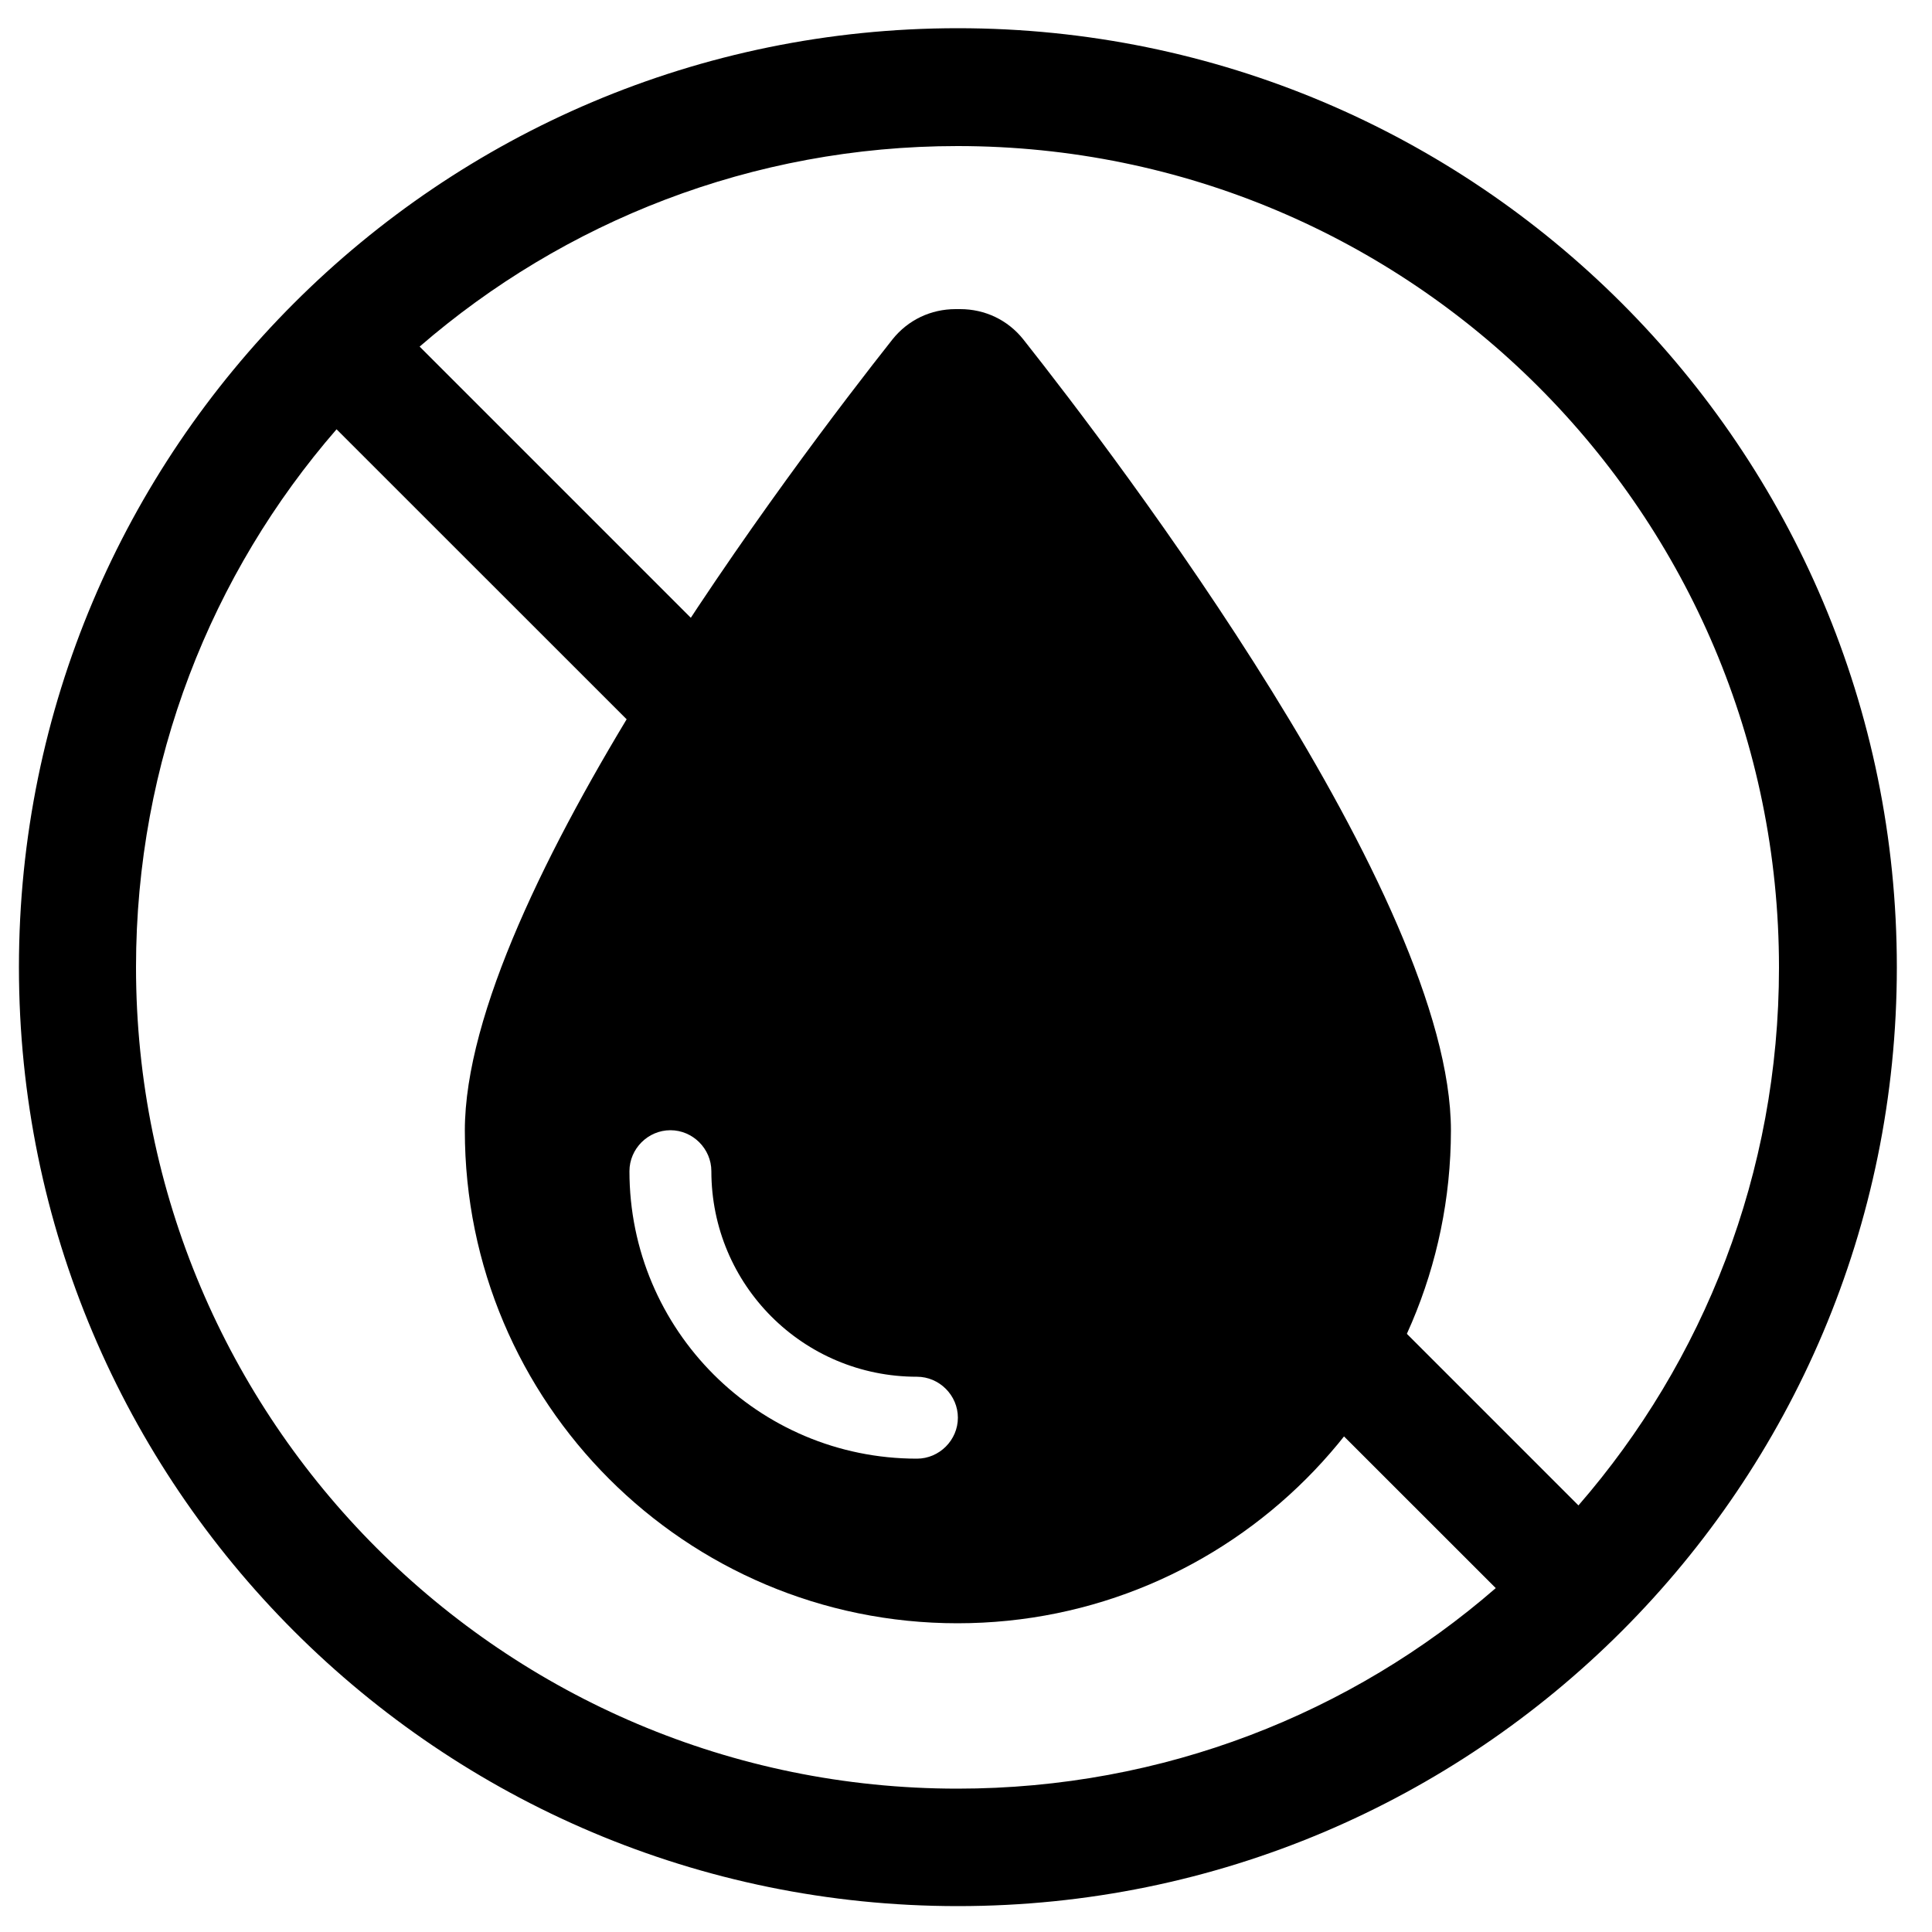
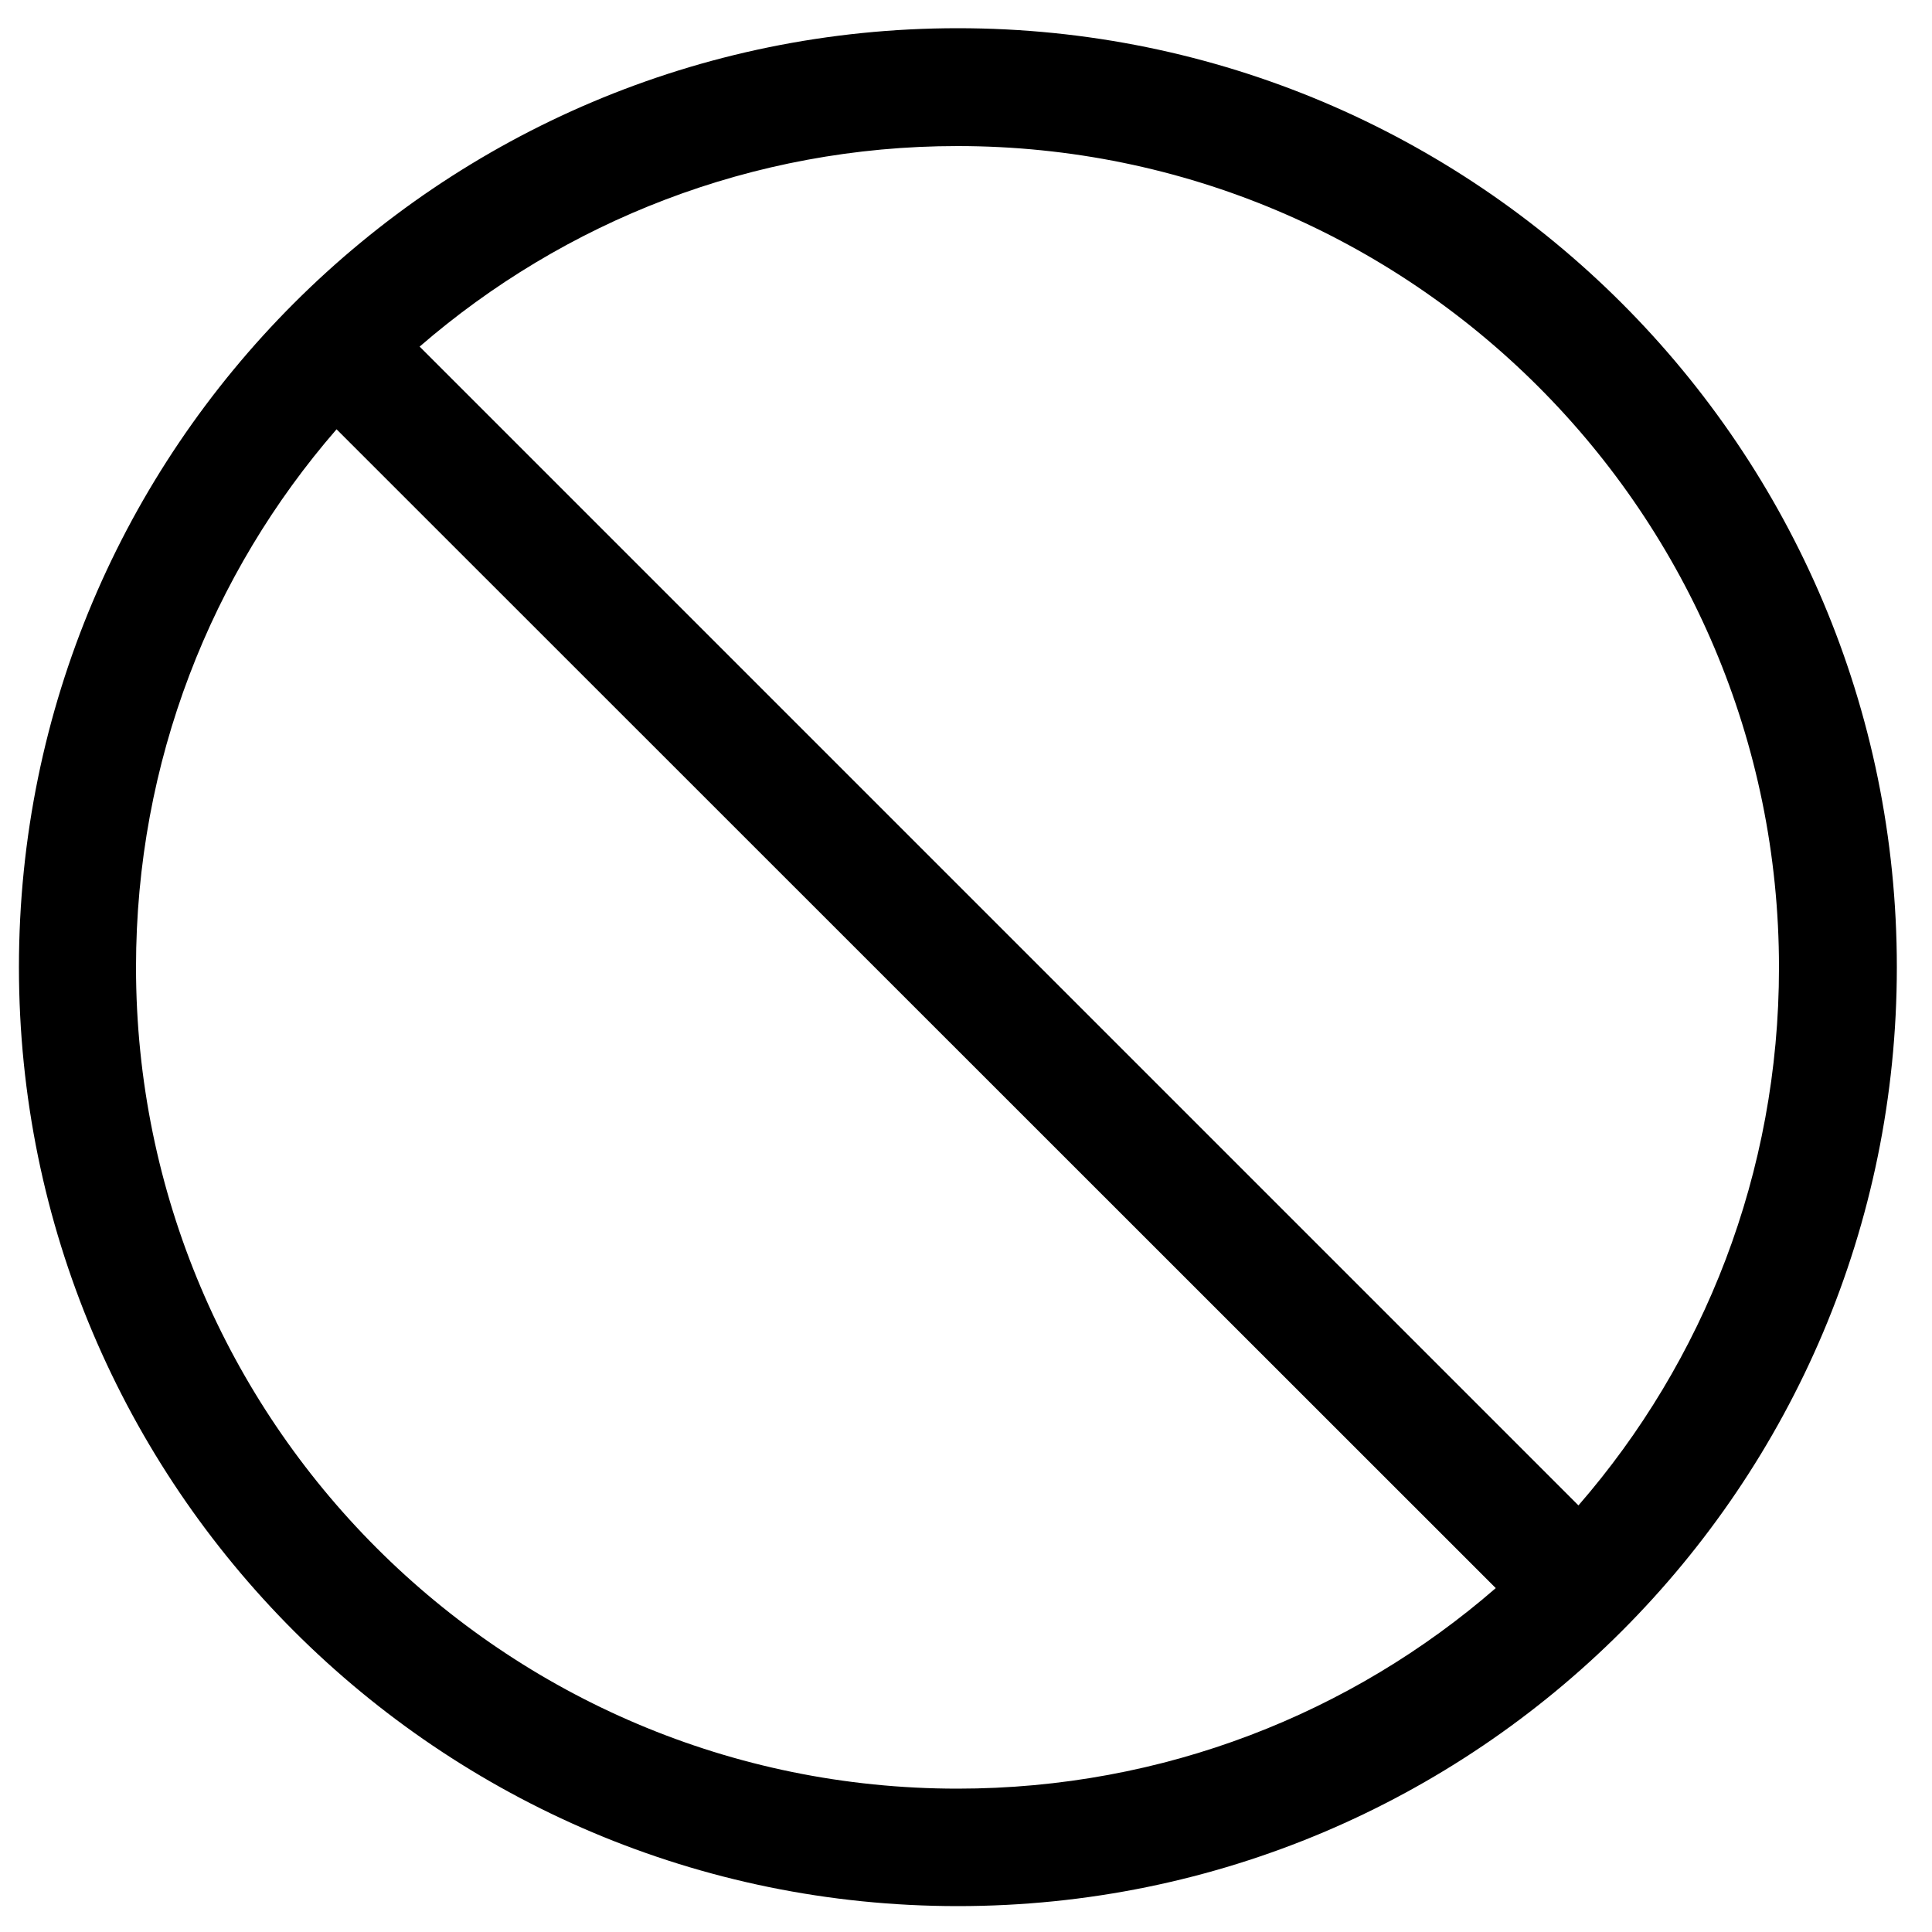
<svg xmlns="http://www.w3.org/2000/svg" version="1.1" x="0px" y="0px" viewBox="0 0 500 500" style="enable-background:new 0 0 500 500;" xml:space="preserve">
  <g id="Layer_1">
-     <path d="M-546.6,238c6.4-6.4,16.8-6.4,23.2,0l41.7,41.7l27.2-27.2c14.4-14.4,37.8-14.4,52.2,0l77.6,77.7   c14.4,14.4,14.4,37.8,0,52.2l-97.6,97.6c-19.2,19.2-50.4,19.2-69.6,0l-60.2-60.2c-19.2-19.2-19.2-50.4,0-69.6l47.2-47.2l-41.7-41.7   C-553,254.7-553,244.3-546.6,238L-546.6,238z M-456.4,351.4l-25.3-25.3l-47.2,47.2c-2.2,2.2-3.6,4.8-4.3,7.5h163.6l21.7-21.7   c1.6-1.6,1.6-4.2,0-5.8l-77.6-77.7c-1.6-1.6-4.2-1.6-5.8,0l-27.2,27.2l25.3,25.3c6.4,6.4,6.4,16.8,0,23.2   C-439.6,357.8-450,357.8-456.4,351.4L-456.4,351.4z M-305.4,495.6c-18.1,0-32.8-14.7-32.8-32.8c0-12.9,16.7-40.8,26.2-55.7   c3.1-4.8,10-4.8,13.1,0c9.6,14.9,26.3,42.8,26.3,55.7C-272.6,480.9-287.3,495.6-305.4,495.6z" />
-     <path d="M247.8,420.1c-70.4,0-127.5-57.1-127.5-127.5c0-60.6,86.5-174.2,110.7-204.8c4-5,9.9-7.8,16.3-7.8h1.2   c6.4,0,12.3,2.8,16.3,7.8c24.2,30.6,110.7,144.2,110.7,204.8C375.4,362.9,318.3,420.1,247.8,420.1z M184.1,303.1   c0-5.8-4.8-10.6-10.6-10.6c-5.8,0-10.6,4.8-10.6,10.6c0,41.1,33.3,74.4,74.4,74.4c5.8,0,10.6-4.8,10.6-10.6s-4.8-10.6-10.6-10.6   C207.8,356.3,184.1,332.5,184.1,303.1z" />
+     <path d="M-546.6,238c6.4-6.4,16.8-6.4,23.2,0l41.7,41.7l27.2-27.2c14.4-14.4,37.8-14.4,52.2,0l77.6,77.7   c14.4,14.4,14.4,37.8,0,52.2l-97.6,97.6c-19.2,19.2-50.4,19.2-69.6,0l-60.2-60.2c-19.2-19.2-19.2-50.4,0-69.6l47.2-47.2l-41.7-41.7   C-553,254.7-553,244.3-546.6,238L-546.6,238z M-456.4,351.4l-25.3-25.3l-47.2,47.2c-2.2,2.2-3.6,4.8-4.3,7.5h163.6l21.7-21.7   c1.6-1.6,1.6-4.2,0-5.8l-77.6-77.7c-1.6-1.6-4.2-1.6-5.8,0l25.3,25.3c6.4,6.4,6.4,16.8,0,23.2   C-439.6,357.8-450,357.8-456.4,351.4L-456.4,351.4z M-305.4,495.6c-18.1,0-32.8-14.7-32.8-32.8c0-12.9,16.7-40.8,26.2-55.7   c3.1-4.8,10-4.8,13.1,0c9.6,14.9,26.3,42.8,26.3,55.7C-272.6,480.9-287.3,495.6-305.4,495.6z" />
  </g>
  <g id="Layer_2">
    <path d="M387.1,411L87.1,111.1c-32.4,37.3-51.9,86-51.9,139.2c0,117.4,95.2,212.6,212.6,212.6C301.1,462.9,349.8,443.4,387.1,411z    M408.5,389.6c32.4-37.3,51.9-86,51.9-139.2c0-117.4-95.2-212.6-212.6-212.6c-53.2,0-101.9,19.6-139.2,51.9L408.5,389.6   L408.5,389.6z M4.9,250.3c0-134.2,108.8-243,243-243s243,108.8,243,243s-108.8,243-243,243S4.9,384.5,4.9,250.3z" />
  </g>
</svg>